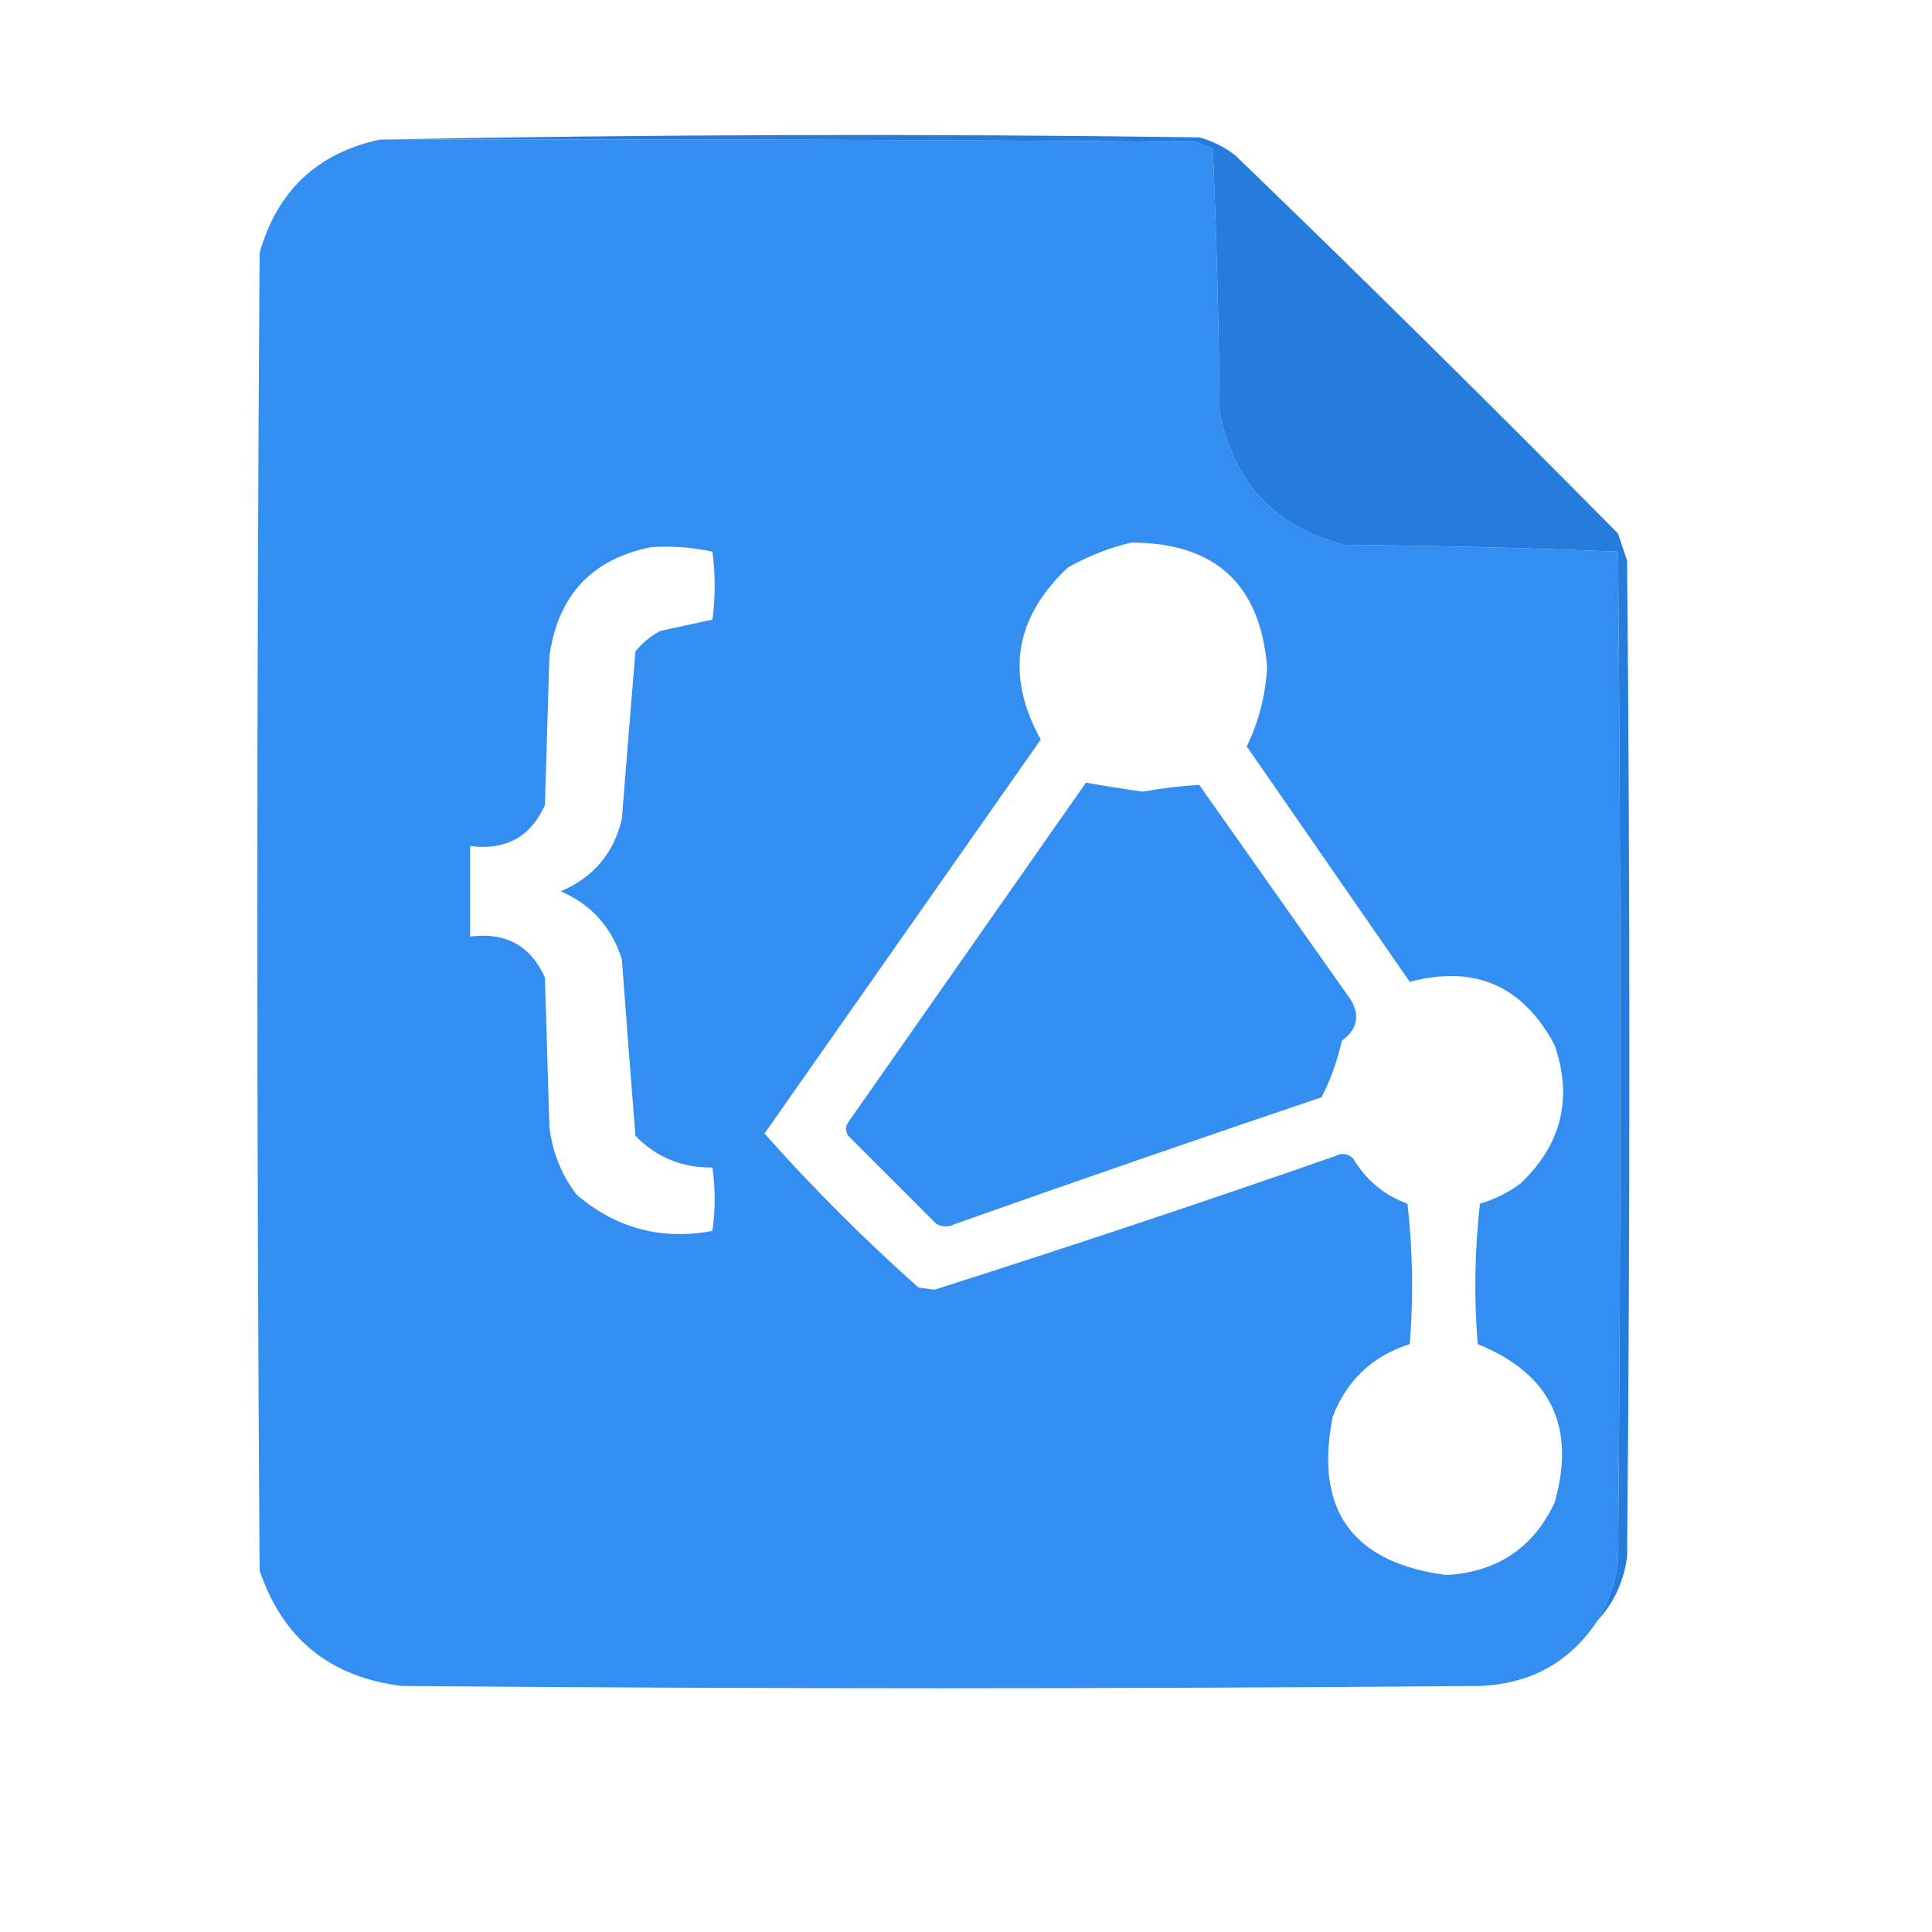
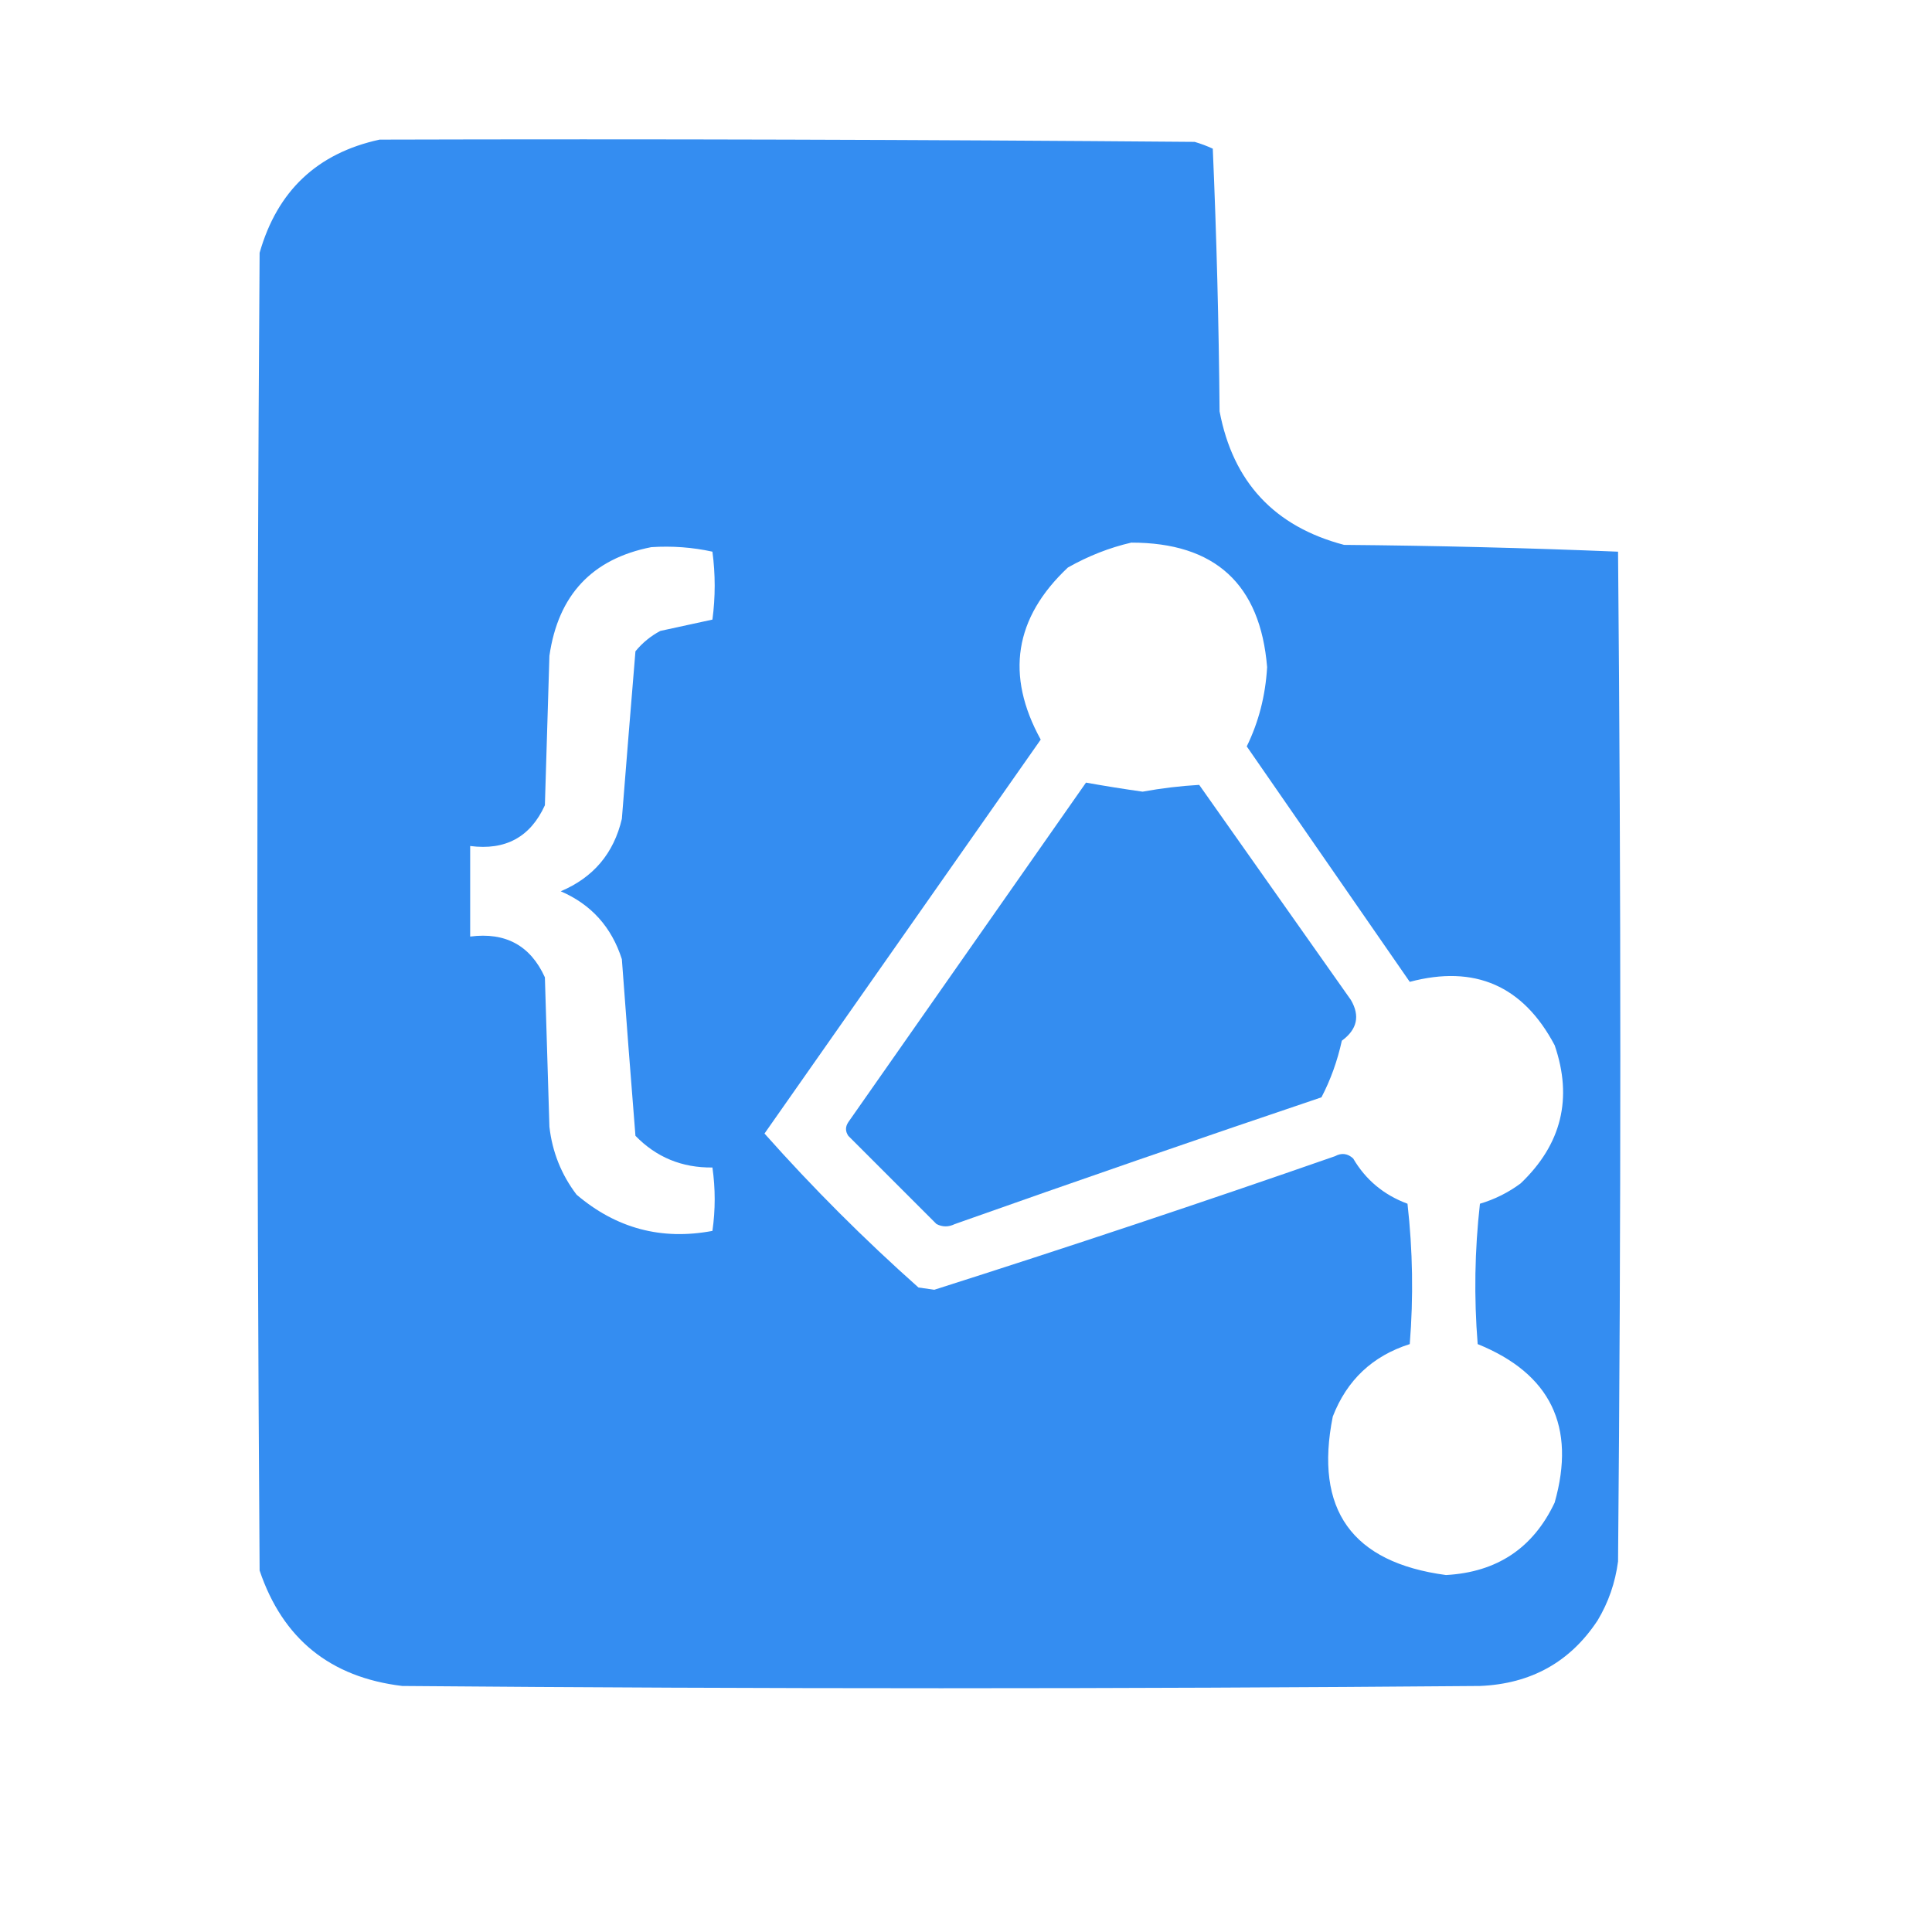
<svg xmlns="http://www.w3.org/2000/svg" version="1.1" width="512px" height="512px" viewBox="0 0 512 512" style="shape-rendering:geometricPrecision; text-rendering:geometricPrecision; image-rendering:optimizeQuality; fill-rule:evenodd; clip-rule:evenodd">
  <g transform="translate(256,256) scale(1.2) translate(-256,-256)">
    <path style="opacity:0.999" fill="#348df1" d="M 126.5,73.5 C 186.501,73.333 246.501,73.5 306.5,74C 307.872,74.402 309.205,74.902 310.5,75.5C 311.333,94.825 311.833,114.158 312,133.5C 314.958,149.125 324.125,158.958 339.5,163C 359.74,163.173 379.906,163.673 400,164.5C 400.667,238.833 400.667,313.167 400,387.5C 399.378,392.201 397.878,396.534 395.5,400.5C 389.448,409.7 380.782,414.533 369.5,415C 290.167,415.667 210.833,415.667 131.5,415C 115.595,413.088 105.095,404.588 100,389.5C 99.333,292.5 99.333,195.5 100,98.5C 103.899,84.822 112.733,76.489 126.5,73.5 Z M 292.5,162.5 C 310.993,162.495 320.993,171.662 322.5,190C 322.136,196.293 320.636,202.126 318,207.5C 330,224.833 342,242.167 354,259.5C 368.37,255.685 379.037,260.352 386,273.5C 390.027,285.224 387.527,295.391 378.5,304C 375.779,306.027 372.779,307.527 369.5,308.5C 368.334,318.817 368.168,329.151 369,339.5C 385.095,346.024 390.762,357.691 386,374.5C 381.257,384.549 373.257,389.883 362,390.5C 341.223,387.723 332.89,376.056 337,355.5C 340.122,347.443 345.788,342.11 354,339.5C 354.832,329.151 354.666,318.817 353.5,308.5C 348.271,306.564 344.271,303.231 341.5,298.5C 340.277,297.386 338.944,297.219 337.5,298C 308.126,308.236 278.626,318.069 249,327.5C 247.833,327.333 246.667,327.167 245.5,327C 233.5,316.333 222.167,305 211.5,293C 231.848,263.989 252.181,234.989 272.5,206C 264.678,191.779 266.678,179.112 278.5,168C 283.017,165.445 287.684,163.612 292.5,162.5 Z M 186.5,163.5 C 191.099,163.2 195.599,163.533 200,164.5C 200.667,169.5 200.667,174.5 200,179.5C 196.207,180.331 192.373,181.164 188.5,182C 186.376,183.122 184.543,184.622 183,186.5C 181.978,198.819 180.978,211.152 180,223.5C 178.216,231.118 173.716,236.451 166.5,239.5C 173.233,242.404 177.733,247.404 180,254.5C 180.957,267.523 181.957,280.523 183,293.5C 187.608,298.244 193.274,300.577 200,300.5C 200.667,305.167 200.667,309.833 200,314.5C 188.758,316.623 178.758,313.957 170,306.5C 166.632,302.065 164.632,297.065 164,291.5C 163.667,280.5 163.333,269.5 163,258.5C 159.809,251.484 154.309,248.484 146.5,249.5C 146.5,242.833 146.5,236.167 146.5,229.5C 154.309,230.516 159.809,227.516 163,220.5C 163.333,209.5 163.667,198.5 164,187.5C 165.932,174.073 173.432,166.073 186.5,163.5 Z" />
-     <path style="opacity:0.999" fill="#267cdd" d="M 126.5,73.5 C 186.665,72.335 246.999,72.168 307.5,73C 310.446,73.806 313.112,75.139 315.5,77C 343.972,104.472 372.139,132.305 400,160.5C 400.667,162.5 401.333,164.5 402,166.5C 402.667,239.833 402.667,313.167 402,386.5C 401.248,391.966 399.082,396.633 395.5,400.5C 397.878,396.534 399.378,392.201 400,387.5C 400.667,313.167 400.667,238.833 400,164.5C 379.906,163.673 359.74,163.173 339.5,163C 324.125,158.958 314.958,149.125 312,133.5C 311.833,114.158 311.333,94.825 310.5,75.5C 309.205,74.902 307.872,74.402 306.5,74C 246.501,73.5 186.501,73.333 126.5,73.5 Z" />
    <path style="opacity:0.999" fill="#348df0" d="M 282.5,215.5 C 286.644,216.244 290.811,216.91 295,217.5C 299.187,216.738 303.354,216.238 307.5,216C 318.667,231.833 329.833,247.667 341,263.5C 343.057,267.016 342.391,270.016 339,272.5C 338.019,276.968 336.519,281.135 334.5,285C 307.425,294.136 280.425,303.469 253.5,313C 252.167,313.667 250.833,313.667 249.5,313C 243,306.5 236.5,300 230,293.5C 229.333,292.5 229.333,291.5 230,290.5C 247.51,265.471 265.01,240.471 282.5,215.5 Z" />
  </g>
</svg>